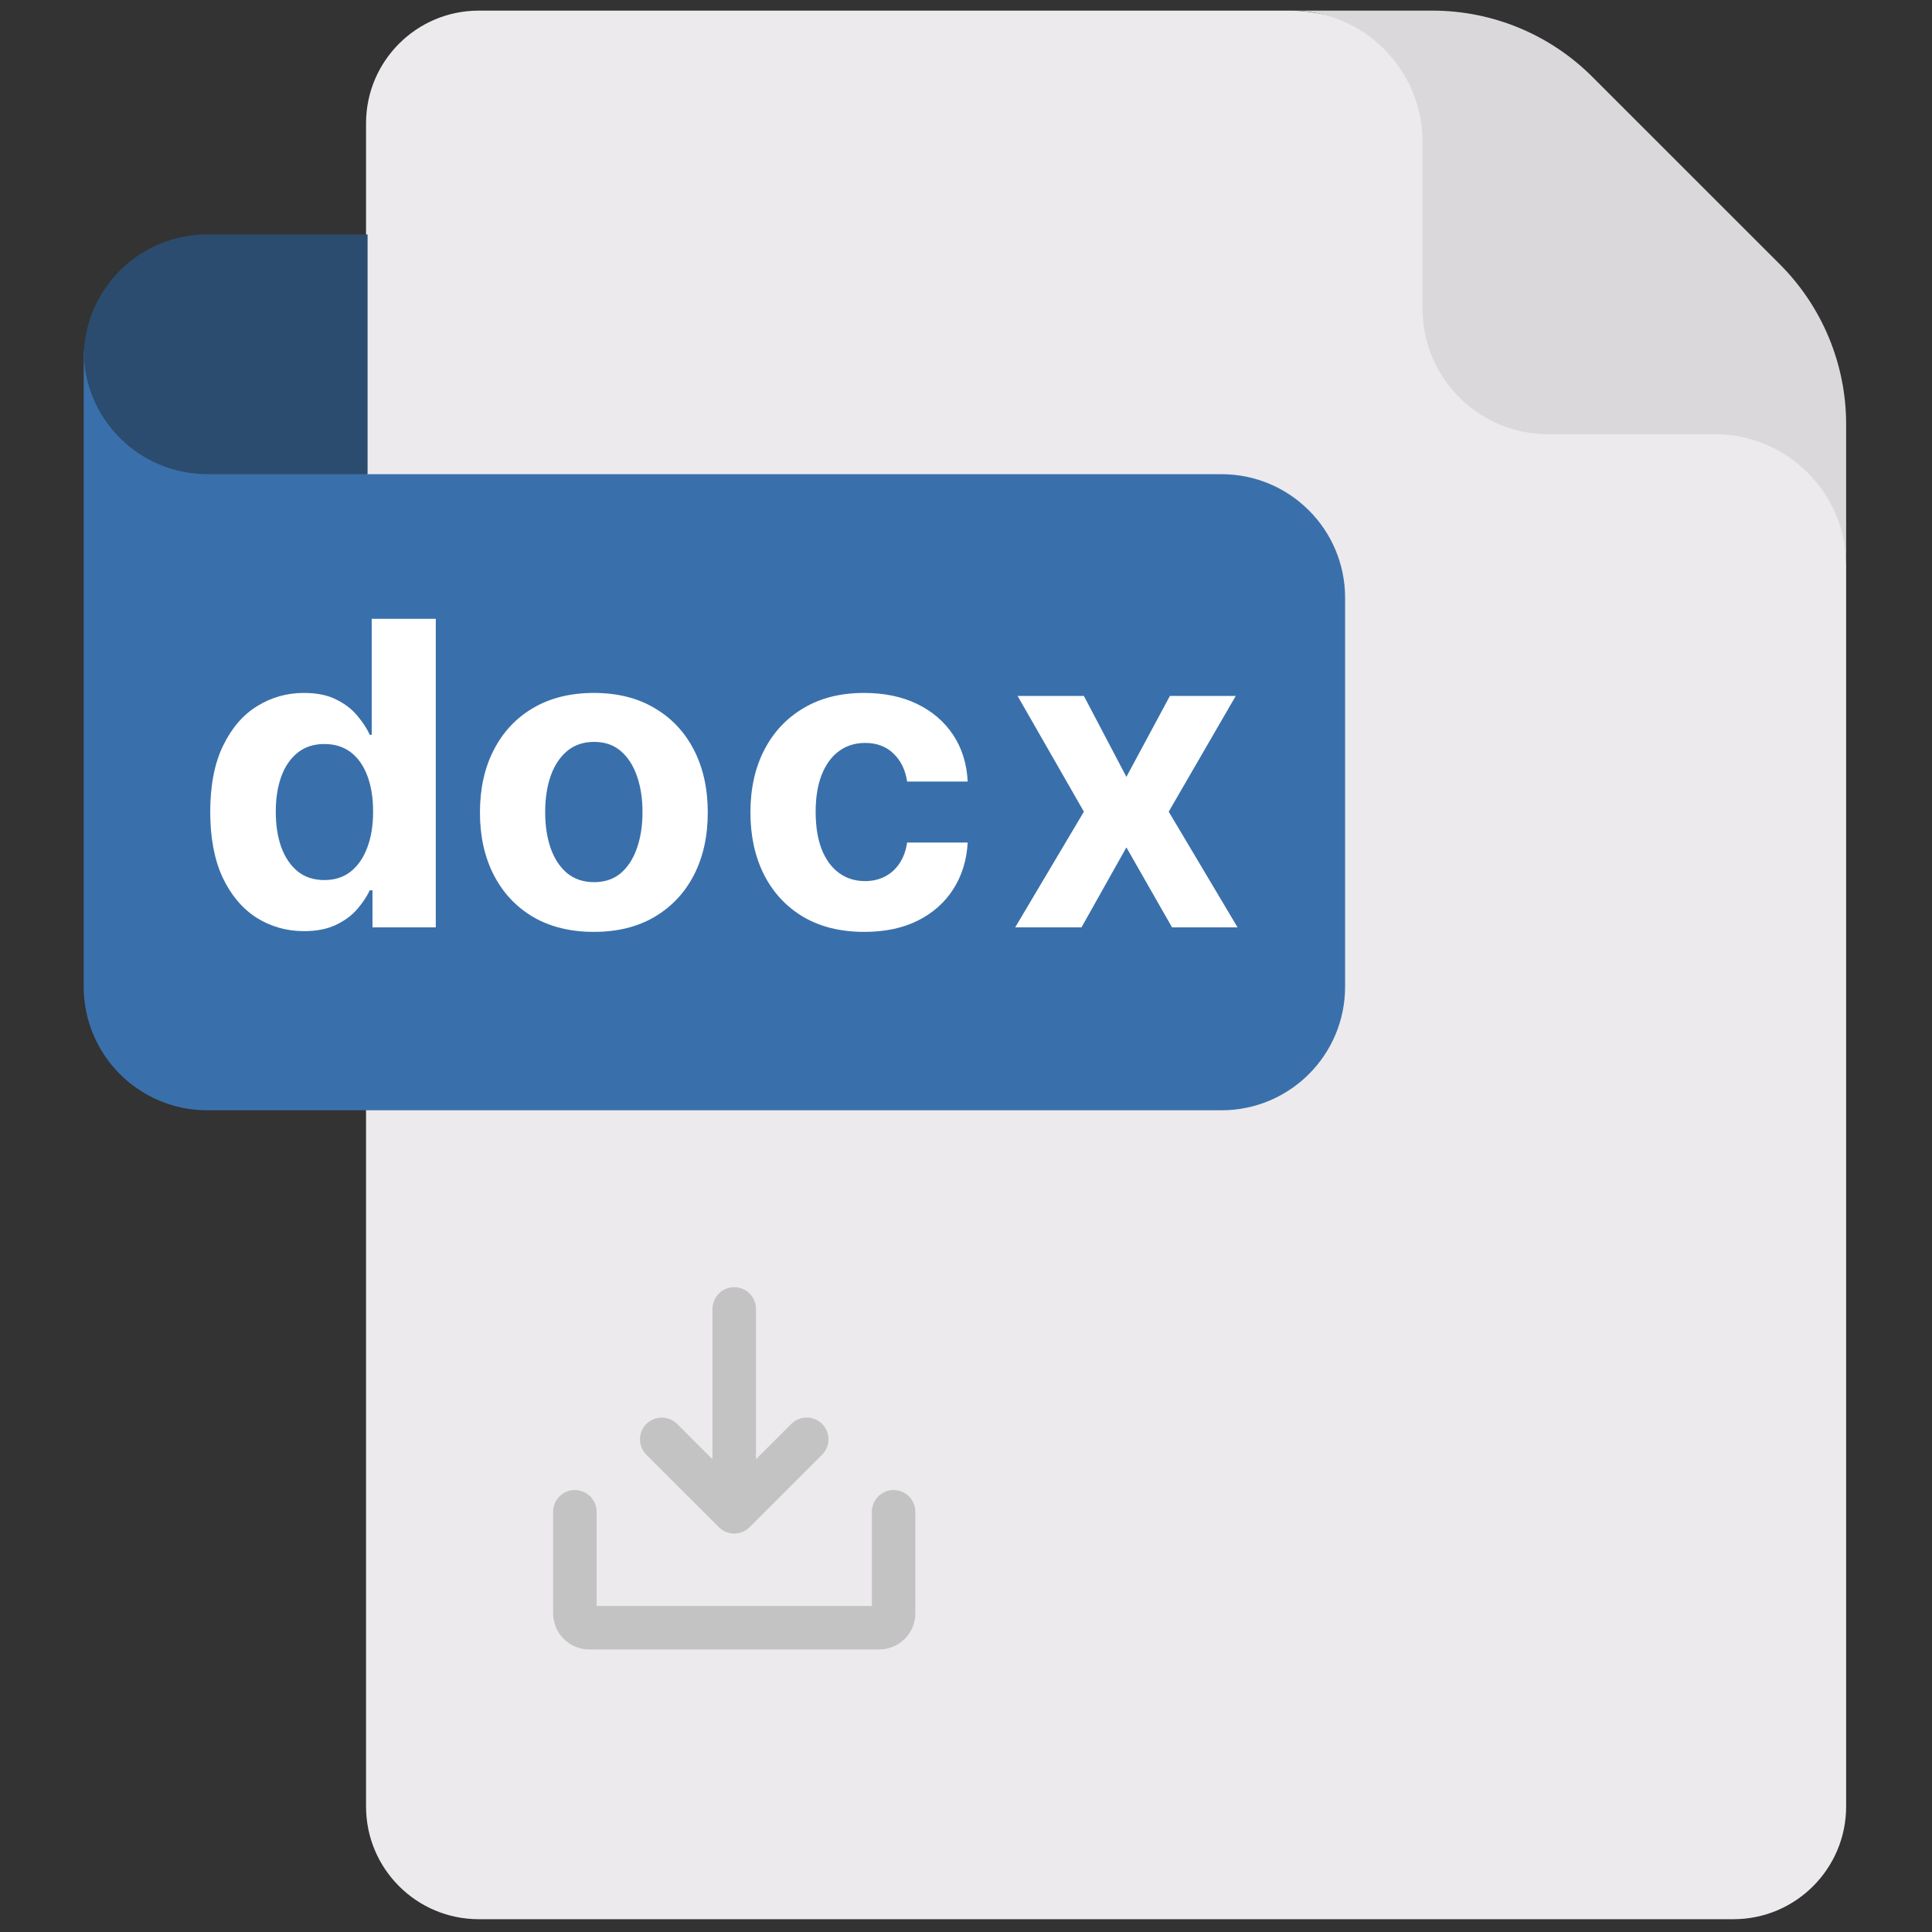
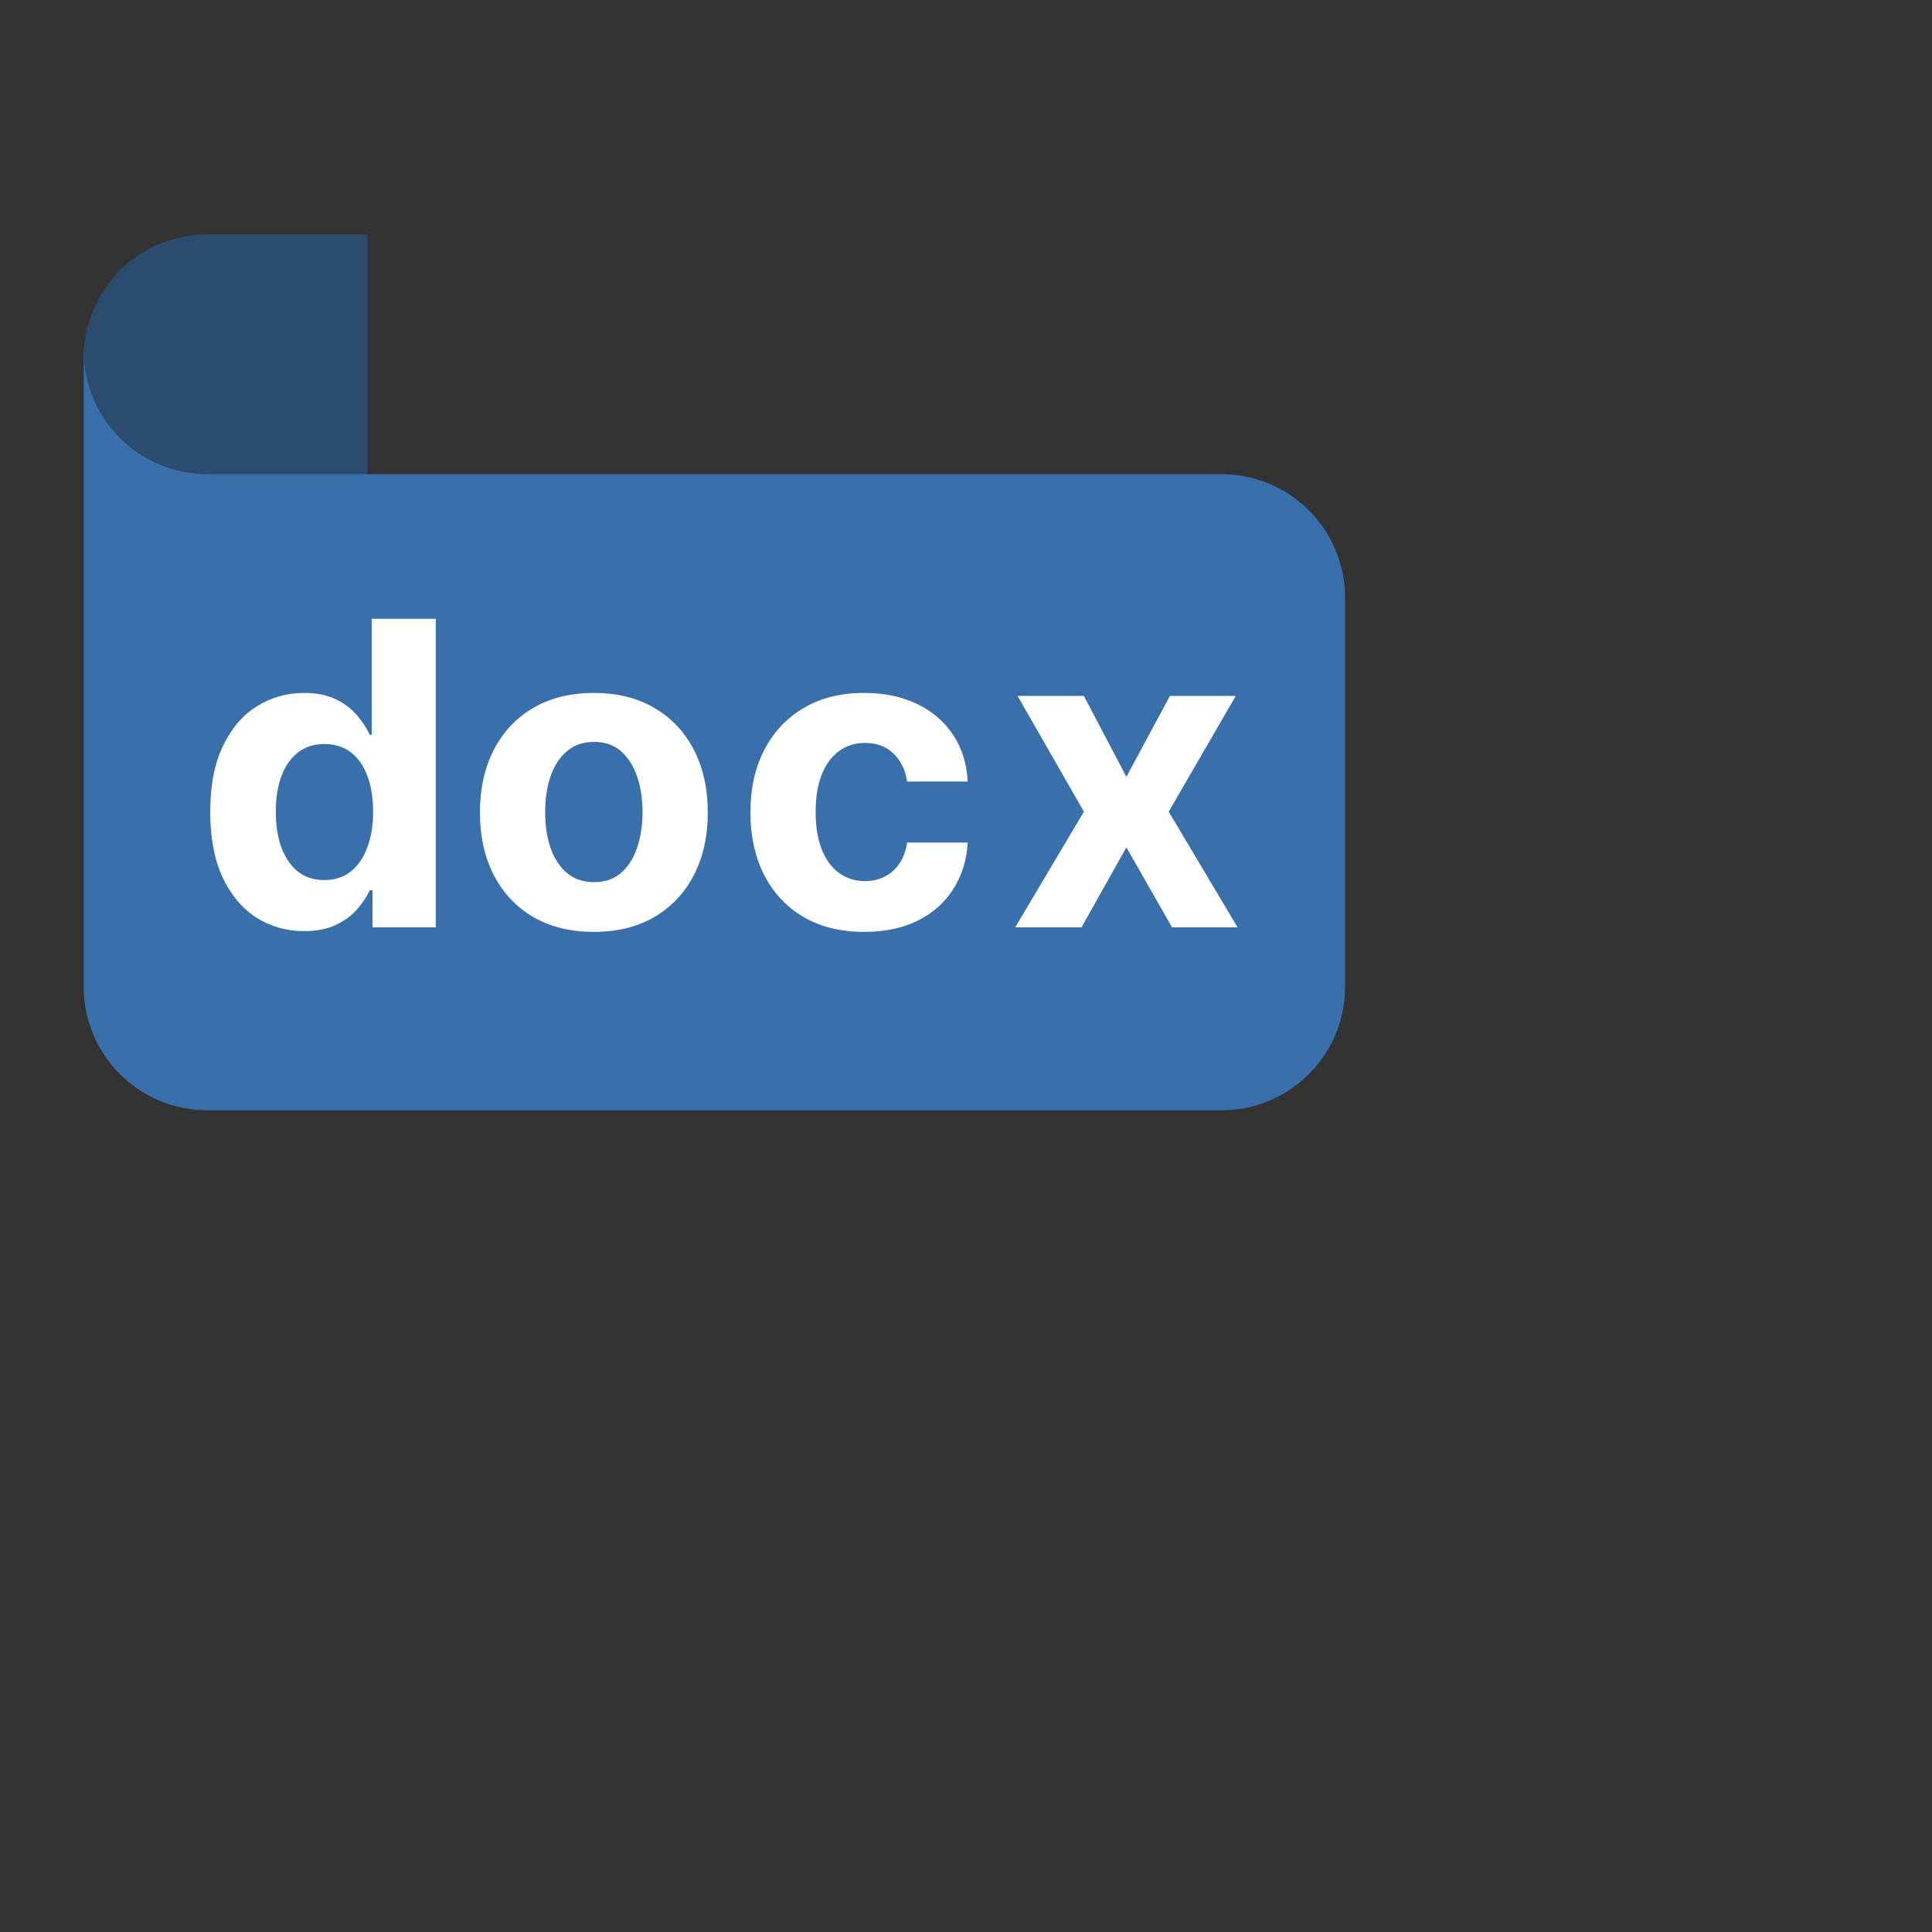
<svg xmlns="http://www.w3.org/2000/svg" width="50" height="50" viewBox="0 0 50 50" fill="none">
  <rect x="0" y="0" width="50" height="50" fill="#333333" stroke="none" />
-   <path d="M47.778 14.634V46.751C47.778 48.363 46.471 49.669 44.86 49.669H12.391C10.779 49.669 9.473 48.363 9.473 46.751V39.543V3.193C9.473 1.582 10.779 0.275 12.391 0.275H33.419C37.957 0.349 47.778 9.062 47.778 14.634Z" fill="#ECEAEC" />
  <path d="M9.513 12.272H31.613C33.379 12.272 34.811 13.704 34.811 15.47V25.536C34.811 27.302 33.379 28.734 31.613 28.734H5.364C3.598 28.734 2.166 27.302 2.166 25.536V9.074" fill="#3970AB" />
  <path d="M2.166 9.073C2.166 10.84 3.598 12.271 5.364 12.271H9.513V6.066H5.364C3.598 6.066 2.166 7.498 2.166 9.264" fill="#2B4C6E" />
-   <path d="M33.418 0.275H37.074C38.625 0.275 40.113 0.891 41.209 1.988L46.065 6.843C47.161 7.94 47.778 9.427 47.778 10.978V14.634C47.778 12.758 46.256 11.237 44.38 11.237H40.063C38.27 11.237 36.816 9.783 36.816 7.99V3.673C36.815 1.796 35.294 0.275 33.418 0.275Z" fill="#DAD8DB" />
  <path d="M7.87 24.098C7.415 24.098 7.003 23.98 6.634 23.747C6.267 23.51 5.976 23.163 5.76 22.706C5.547 22.245 5.441 21.681 5.441 21.013C5.441 20.327 5.551 19.756 5.772 19.302C5.993 18.844 6.287 18.502 6.653 18.276C7.022 18.047 7.427 17.933 7.866 17.933C8.201 17.933 8.481 17.99 8.704 18.105C8.93 18.216 9.112 18.357 9.25 18.526C9.39 18.692 9.497 18.856 9.57 19.017H9.62V16.015H11.278V24H9.64V23.041H9.57C9.492 23.207 9.381 23.372 9.238 23.536C9.098 23.697 8.915 23.831 8.689 23.938C8.465 24.044 8.192 24.098 7.87 24.098ZM8.396 22.776C8.664 22.776 8.89 22.703 9.075 22.557C9.262 22.409 9.405 22.203 9.504 21.937C9.605 21.672 9.656 21.362 9.656 21.006C9.656 20.649 9.606 20.34 9.507 20.078C9.409 19.815 9.266 19.612 9.079 19.469C8.891 19.326 8.664 19.255 8.396 19.255C8.123 19.255 7.893 19.329 7.706 19.477C7.519 19.625 7.377 19.831 7.281 20.093C7.185 20.356 7.137 20.66 7.137 21.006C7.137 21.354 7.185 21.662 7.281 21.93C7.38 22.195 7.521 22.403 7.706 22.553C7.893 22.702 8.123 22.776 8.396 22.776Z" fill="white" />
  <path d="M15.369 24.117C14.763 24.117 14.239 23.988 13.797 23.731C13.358 23.471 13.019 23.11 12.78 22.647C12.541 22.182 12.421 21.642 12.421 21.029C12.421 20.41 12.541 19.869 12.78 19.407C13.019 18.942 13.358 18.58 13.797 18.323C14.239 18.063 14.763 17.933 15.369 17.933C15.975 17.933 16.497 18.063 16.936 18.323C17.378 18.58 17.719 18.942 17.958 19.407C18.197 19.869 18.317 20.41 18.317 21.029C18.317 21.642 18.197 22.182 17.958 22.647C17.719 23.11 17.378 23.471 16.936 23.731C16.497 23.988 15.975 24.117 15.369 24.117ZM15.377 22.83C15.652 22.83 15.882 22.752 16.067 22.596C16.251 22.438 16.39 22.222 16.484 21.949C16.58 21.676 16.628 21.366 16.628 21.017C16.628 20.669 16.58 20.358 16.484 20.085C16.39 19.812 16.251 19.597 16.067 19.438C15.882 19.279 15.652 19.2 15.377 19.2C15.098 19.2 14.865 19.279 14.675 19.438C14.488 19.597 14.346 19.812 14.25 20.085C14.156 20.358 14.109 20.669 14.109 21.017C14.109 21.366 14.156 21.676 14.25 21.949C14.346 22.222 14.488 22.438 14.675 22.596C14.865 22.752 15.098 22.83 15.377 22.83Z" fill="white" />
  <path d="M22.369 24.117C21.755 24.117 21.228 23.987 20.786 23.727C20.346 23.465 20.009 23.101 19.772 22.635C19.538 22.17 19.421 21.634 19.421 21.029C19.421 20.415 19.539 19.877 19.776 19.415C20.015 18.949 20.354 18.587 20.794 18.327C21.233 18.064 21.755 17.933 22.361 17.933C22.884 17.933 23.341 18.028 23.734 18.218C24.126 18.407 24.437 18.674 24.666 19.017C24.894 19.36 25.02 19.763 25.044 20.226H23.476C23.432 19.927 23.315 19.686 23.125 19.504C22.938 19.32 22.692 19.227 22.388 19.227C22.131 19.227 21.906 19.298 21.714 19.438C21.524 19.576 21.376 19.777 21.269 20.042C21.163 20.308 21.109 20.628 21.109 21.006C21.109 21.388 21.161 21.712 21.265 21.98C21.372 22.248 21.521 22.452 21.714 22.592C21.906 22.733 22.131 22.803 22.388 22.803C22.578 22.803 22.748 22.764 22.899 22.686C23.052 22.608 23.179 22.495 23.277 22.347C23.379 22.196 23.445 22.015 23.476 21.805H25.044C25.018 22.262 24.893 22.665 24.669 23.014C24.448 23.359 24.143 23.63 23.753 23.825C23.363 24.02 22.902 24.117 22.369 24.117Z" fill="white" />
  <path d="M28.051 18.011L29.151 20.105L30.277 18.011H31.981L30.246 21.006L32.028 24H30.332L29.151 21.93L27.989 24H26.273L28.051 21.006L26.335 18.011H28.051Z" fill="white" />
-   <path d="M23.689 39.125V41.75C23.689 41.999 23.591 42.237 23.415 42.413C23.239 42.589 23.001 42.688 22.752 42.688H15.252C15.003 42.688 14.765 42.589 14.589 42.413C14.413 42.237 14.315 41.999 14.315 41.75V39.125C14.315 38.976 14.374 38.833 14.479 38.727C14.585 38.622 14.728 38.562 14.877 38.562C15.026 38.562 15.169 38.622 15.275 38.727C15.38 38.833 15.44 38.976 15.44 39.125V41.562H22.564V39.125C22.564 38.976 22.624 38.833 22.729 38.727C22.835 38.622 22.978 38.562 23.127 38.562C23.276 38.562 23.419 38.622 23.525 38.727C23.63 38.833 23.689 38.976 23.689 39.125ZM18.604 39.523C18.656 39.575 18.718 39.617 18.787 39.645C18.855 39.674 18.928 39.688 19.002 39.688C19.076 39.688 19.15 39.674 19.218 39.645C19.287 39.617 19.349 39.575 19.401 39.523L21.276 37.648C21.381 37.542 21.441 37.399 21.441 37.249C21.441 37.1 21.381 36.957 21.276 36.851C21.17 36.745 21.027 36.686 20.877 36.686C20.728 36.686 20.585 36.745 20.479 36.851L19.564 37.766V33.875C19.564 33.726 19.505 33.583 19.4 33.477C19.294 33.372 19.151 33.312 19.002 33.312C18.853 33.312 18.71 33.372 18.604 33.477C18.499 33.583 18.439 33.726 18.439 33.875V37.766L17.525 36.852C17.419 36.746 17.276 36.687 17.127 36.687C16.977 36.687 16.834 36.746 16.728 36.852C16.622 36.958 16.563 37.101 16.563 37.251C16.563 37.4 16.622 37.543 16.728 37.649L18.604 39.523Z" fill="#C3C3C3" />
</svg>